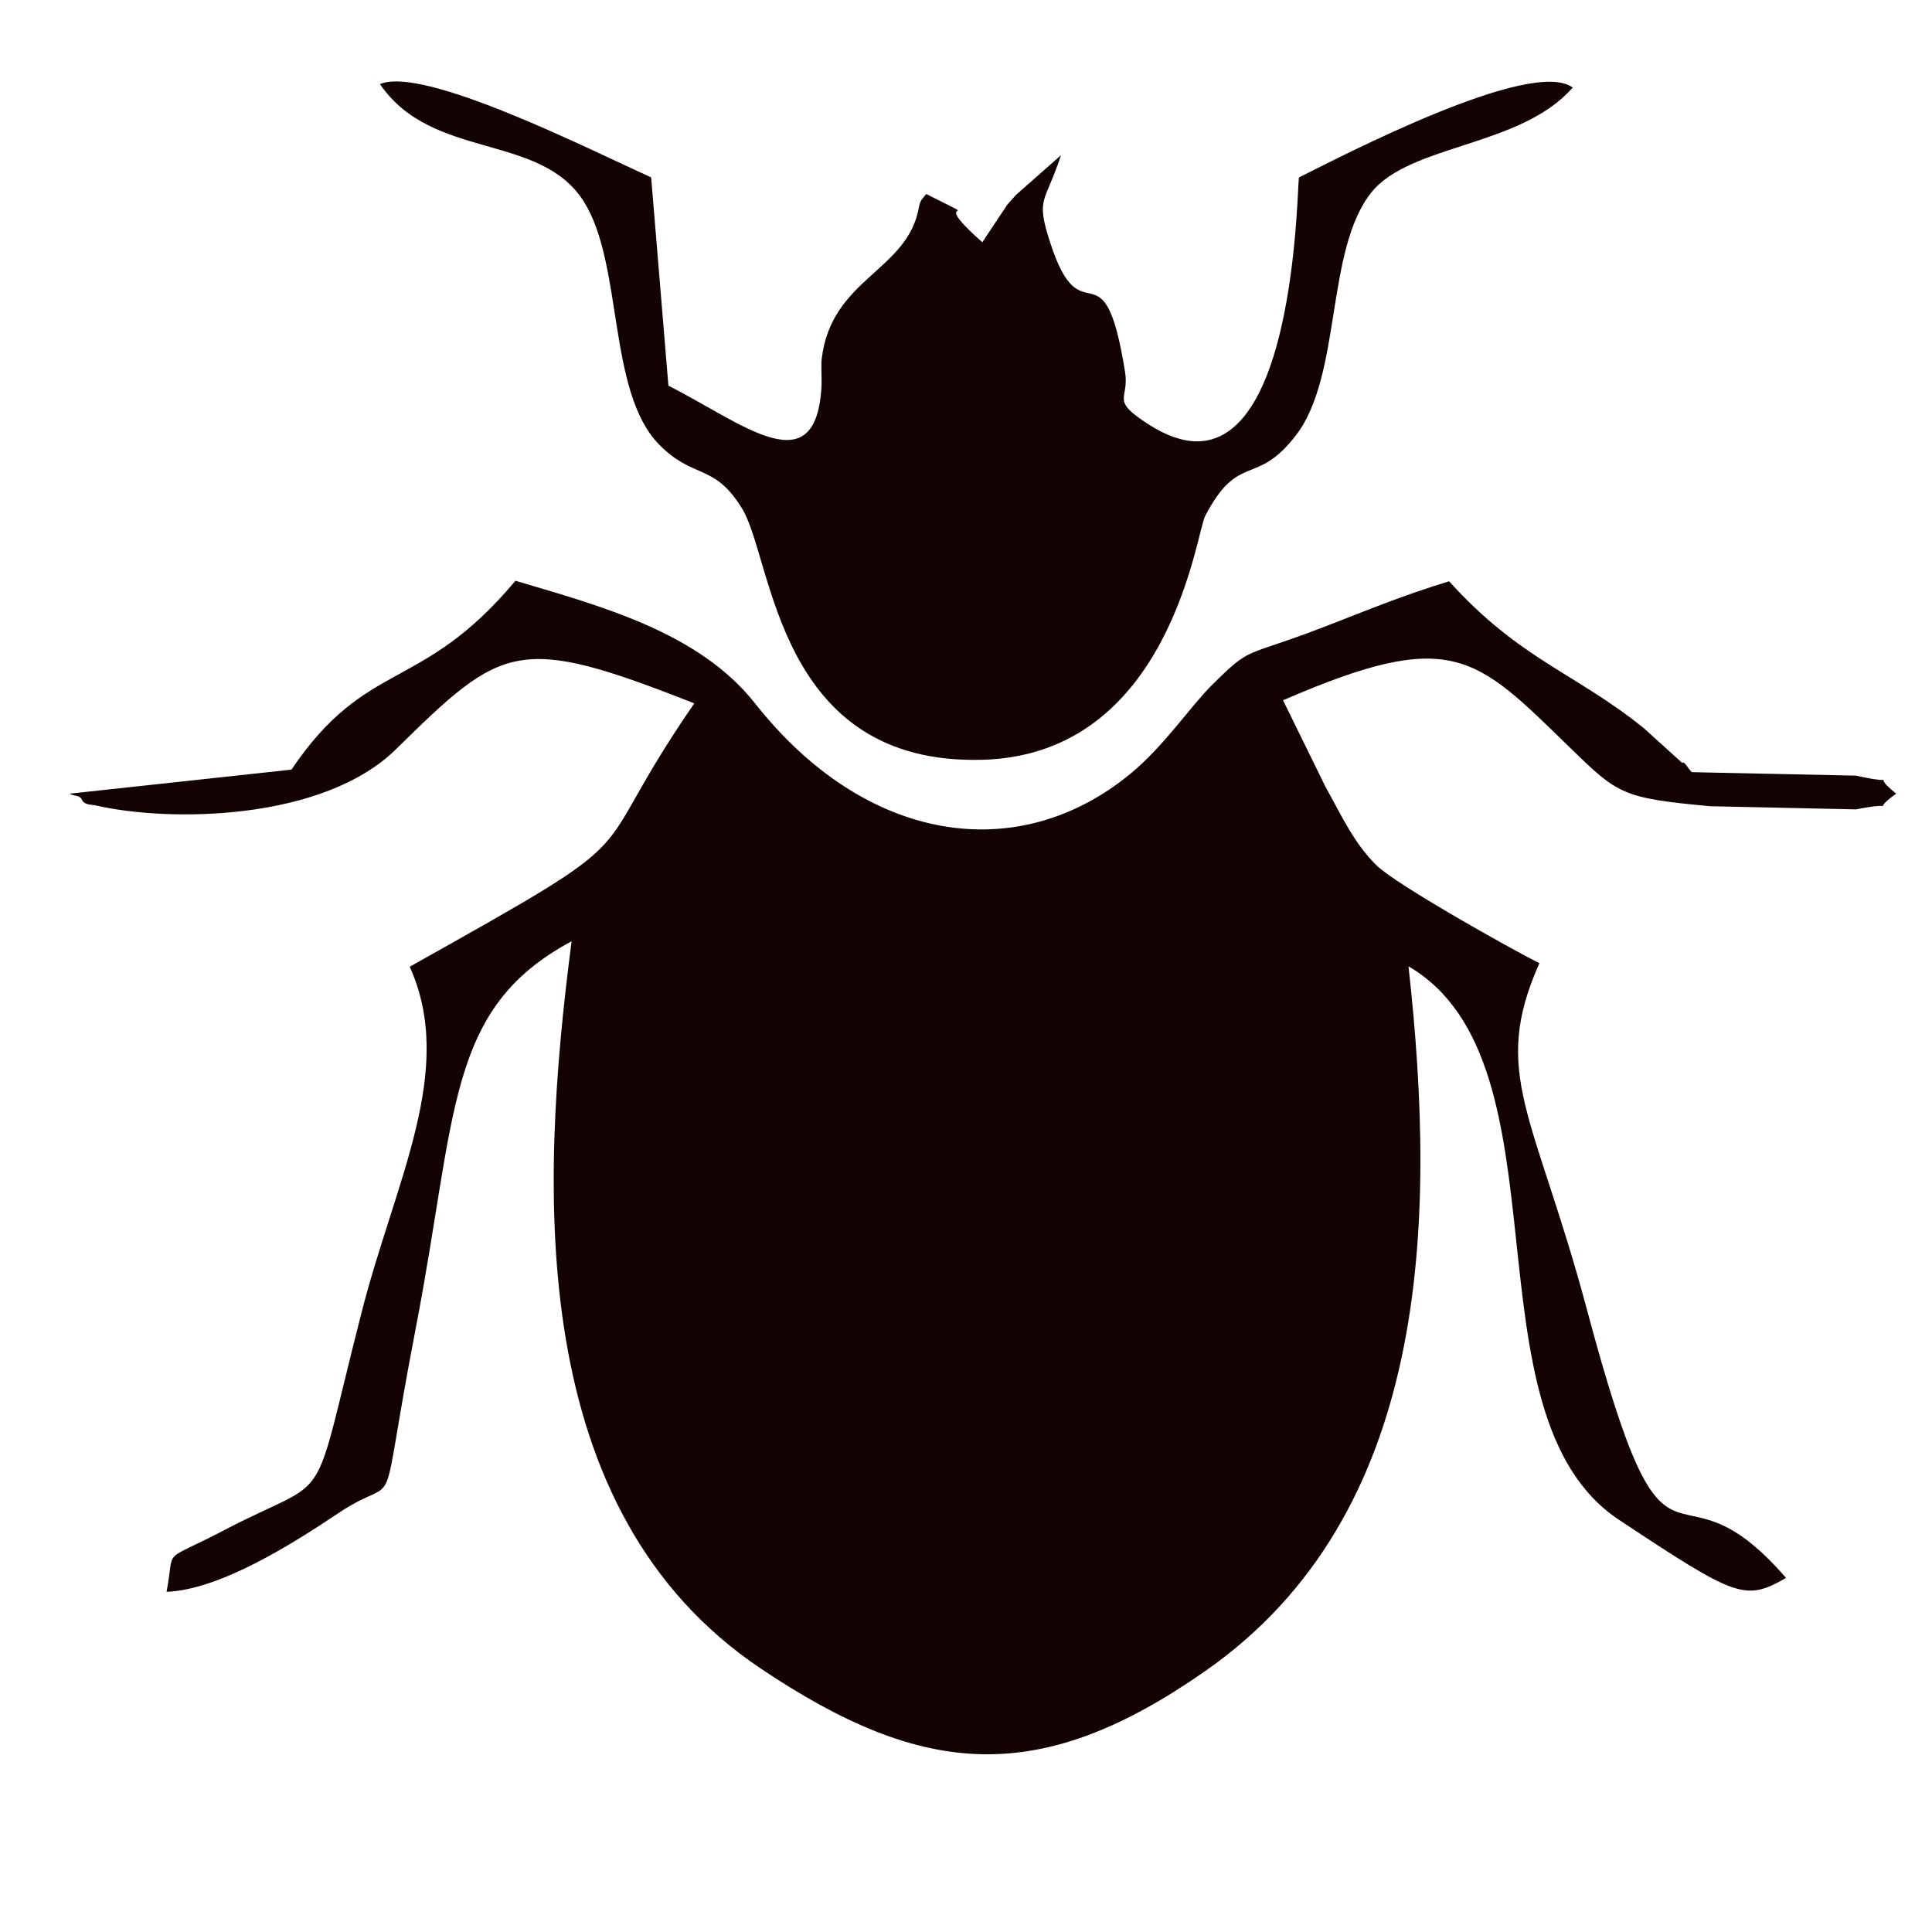
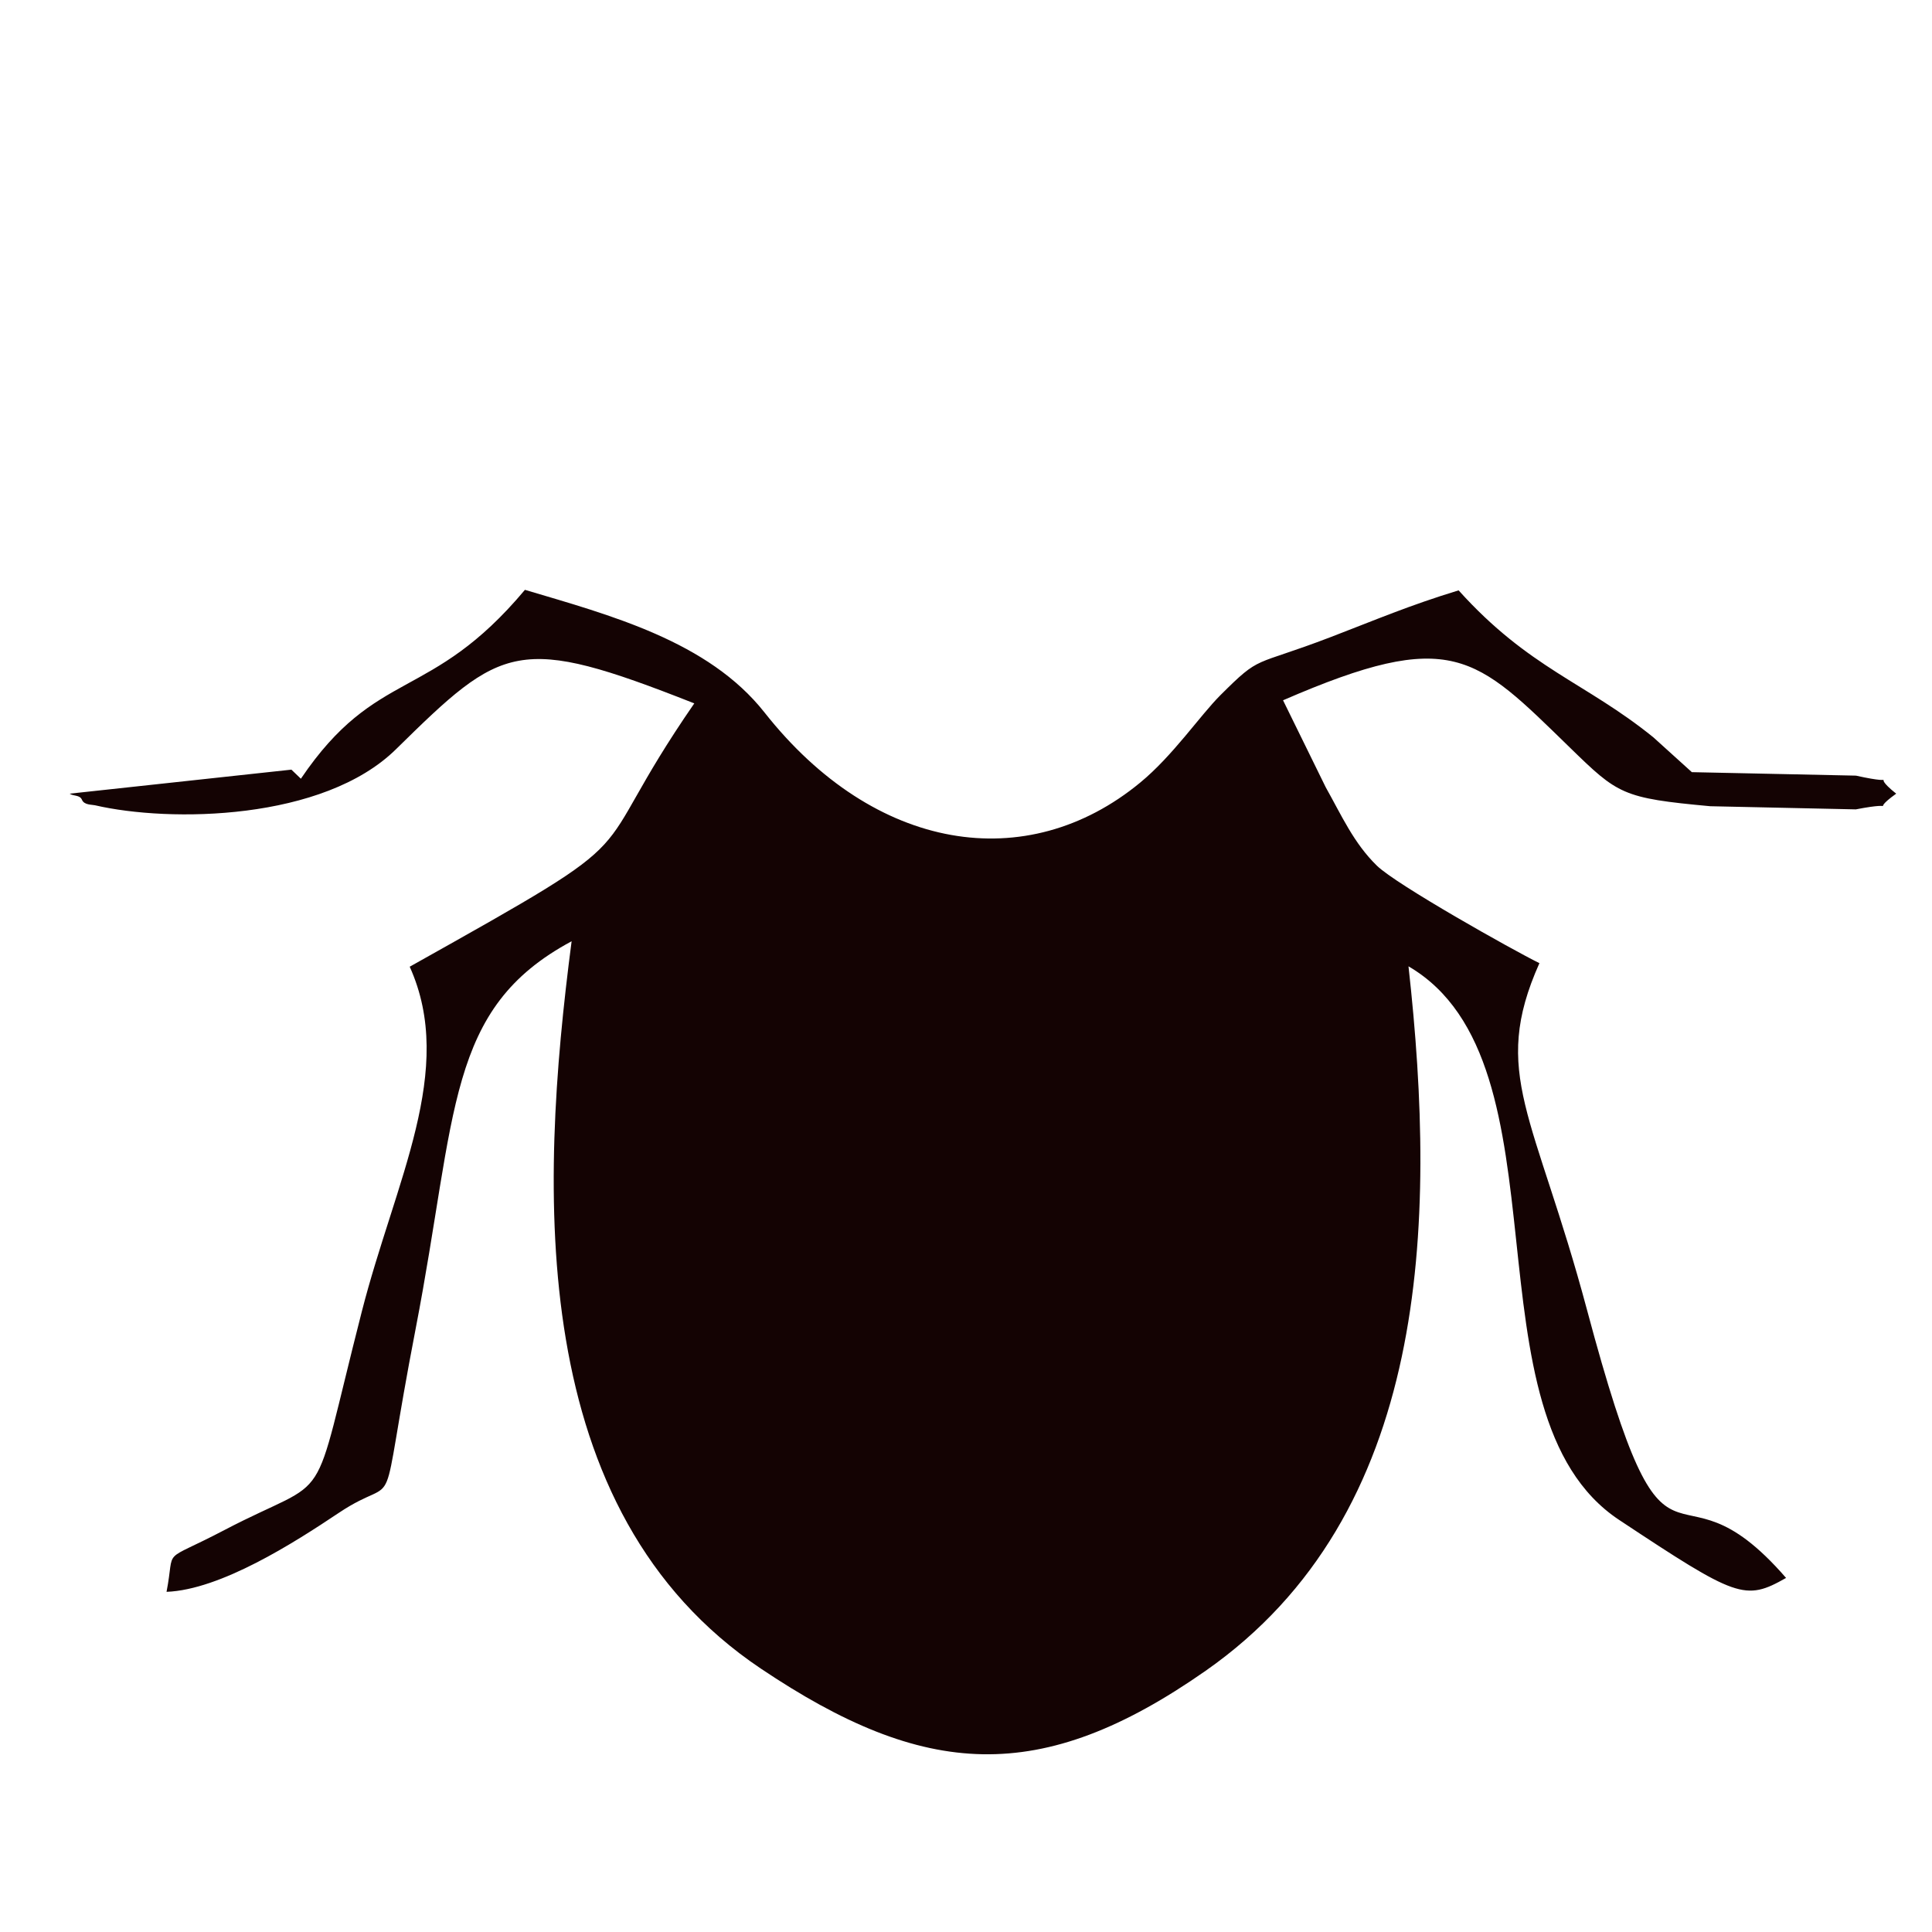
<svg xmlns="http://www.w3.org/2000/svg" xml:space="preserve" width="300px" height="300px" fill-rule="evenodd" clip-rule="evenodd" viewBox="0 0 300 300">
  <g id="Слой_x0020_1">
    <g id="_105553224886368">
-       <path fill="#140303" d="M45.25 119.51l-34.43 3.73c0.57,0.42 1.58,0.15 1.91,0.96 0.35,0.82 1.52,0.73 2.01,0.84 11.63,2.7 35.47,2.41 46.76,-8.71 16.58,-16.3 18.86,-17.94 46.31,-7.11 -18,26.07 -4.49,18.64 -44.19,40.89 7.25,16.08 -2.25,33.23 -7.45,53.59 -8.21,32.09 -4.08,24.86 -21.35,33.9 -10.11,5.3 -7.55,2.35 -8.96,9.58 8.41,-0.33 19.81,-7.62 26.73,-12.25 10.14,-6.79 5.81,3.21 11.95,-28.59 6.49,-33.6 4.69,-49.72 24.22,-60.18 -5.07,38.85 -7.07,88.47 29.37,112.93 25.41,17.06 43.39,18.31 69.08,0.35 34.73,-24.28 35.97,-69.22 31.5,-109.39 25.66,14.98 8,69.61 32.72,85.97 18.27,12.1 19.52,12.63 25.91,9 -18.26,-21.07 -17.91,7.07 -30.92,-41.66 -8.1,-30.29 -15.04,-36.65 -7.38,-53.8 -4.22,-2.08 -22.2,-12.18 -25.23,-15.13 -3.61,-3.52 -5.48,-7.79 -7.96,-12.2l-6.62 -13.49c26.27,-11.4 29.82,-6.98 44.55,7.35 7.46,7.26 8.11,7.84 21.79,9.1l22.6 0.49c7.5,-1.45 1.64,0.88 6.27,-2.44 -4.65,-3.71 1.54,-1.07 -6.25,-2.8l-25.48 -0.54c-0.52,-0.44 -1.25,-1.89 -1.47,-1.41l-5.98 -5.41c-10.59,-8.57 -19.28,-10.66 -30.24,-22.82 -7.75,2.37 -12.73,4.52 -19.87,7.26 -12.27,4.7 -10.72,2.64 -17.13,9.03 -3.14,3.14 -7.38,9.4 -12.44,13.56 -17.6,14.52 -41.24,10.79 -58.33,-10.88 -8.74,-11.09 -23.97,-15.11 -37.21,-19.05 -14.71,17.55 -23.03,11.95 -34.79,29.33z" />
-       <path fill="#140303" d="M59 13.06c8.13,11.91 24.91,7.47 31.68,18.28 6.12,9.77 3.62,29.43 11.64,37.66 5.34,5.48 8.61,2.85 12.95,10.04 4.82,7.99 5.31,39.81 37.27,38.94 29.11,-0.79 33.2,-35.22 34.6,-37.87 5.25,-10.01 7.86,-4.42 14.08,-12.5 7.2,-9.34 4.54,-28.74 11.73,-37.73 6,-7.51 23.21,-7.04 31.26,-16.28 -6.36,-4.77 -35.98,10.71 -42.52,13.96 -0.33,2.7 -0.74,52.9 -23.37,38.32 -6.05,-3.9 -2.92,-3.74 -3.62,-8.12 -3.35,-20.92 -6.67,-4.69 -11.64,-20.13 -2.28,-7.07 -0.78,-5.96 1.69,-13.53l-6.97 6.15c-0.39,0.42 -1,1.11 -1.37,1.54l-3.88 5.83c-9.27,-8.22 1.76,-2.21 -8.7,-7.49 -0.46,0.6 -0.94,0.9 -1.12,1.96 -1.71,10.08 -13.67,11.04 -15.13,23.73 -0.09,0.79 0.03,3.26 -0.01,4 -0.77,15.79 -12.34,5.83 -23.78,0.07l-2.68 -32.35c-9.67,-4.35 -35.34,-17.36 -42.11,-14.48z" />
+       <path fill="#140303" d="M45.25 119.51l-34.43 3.73c0.57,0.42 1.58,0.15 1.91,0.96 0.35,0.82 1.52,0.73 2.01,0.84 11.63,2.7 35.47,2.41 46.76,-8.71 16.58,-16.3 18.86,-17.94 46.31,-7.11 -18,26.07 -4.49,18.64 -44.19,40.89 7.25,16.08 -2.25,33.23 -7.45,53.59 -8.21,32.09 -4.08,24.86 -21.35,33.9 -10.11,5.3 -7.55,2.35 -8.96,9.58 8.41,-0.33 19.81,-7.62 26.73,-12.25 10.14,-6.79 5.81,3.21 11.95,-28.59 6.49,-33.6 4.69,-49.72 24.22,-60.18 -5.07,38.85 -7.07,88.47 29.37,112.93 25.41,17.06 43.39,18.31 69.08,0.35 34.73,-24.28 35.97,-69.22 31.5,-109.39 25.66,14.98 8,69.61 32.72,85.97 18.27,12.1 19.52,12.63 25.91,9 -18.26,-21.07 -17.91,7.07 -30.92,-41.66 -8.1,-30.29 -15.04,-36.65 -7.38,-53.8 -4.22,-2.08 -22.2,-12.18 -25.23,-15.13 -3.61,-3.52 -5.48,-7.79 -7.96,-12.2l-6.62 -13.49c26.27,-11.4 29.82,-6.98 44.55,7.35 7.46,7.26 8.11,7.84 21.79,9.1l22.6 0.49c7.5,-1.45 1.64,0.88 6.27,-2.44 -4.65,-3.71 1.54,-1.07 -6.25,-2.8l-25.48 -0.54l-5.98 -5.41c-10.59,-8.57 -19.28,-10.66 -30.24,-22.82 -7.75,2.37 -12.73,4.52 -19.87,7.26 -12.27,4.7 -10.72,2.64 -17.13,9.03 -3.14,3.14 -7.38,9.4 -12.44,13.56 -17.6,14.52 -41.24,10.79 -58.33,-10.88 -8.74,-11.09 -23.97,-15.11 -37.21,-19.05 -14.71,17.55 -23.03,11.95 -34.79,29.33z" />
    </g>
  </g>
</svg>